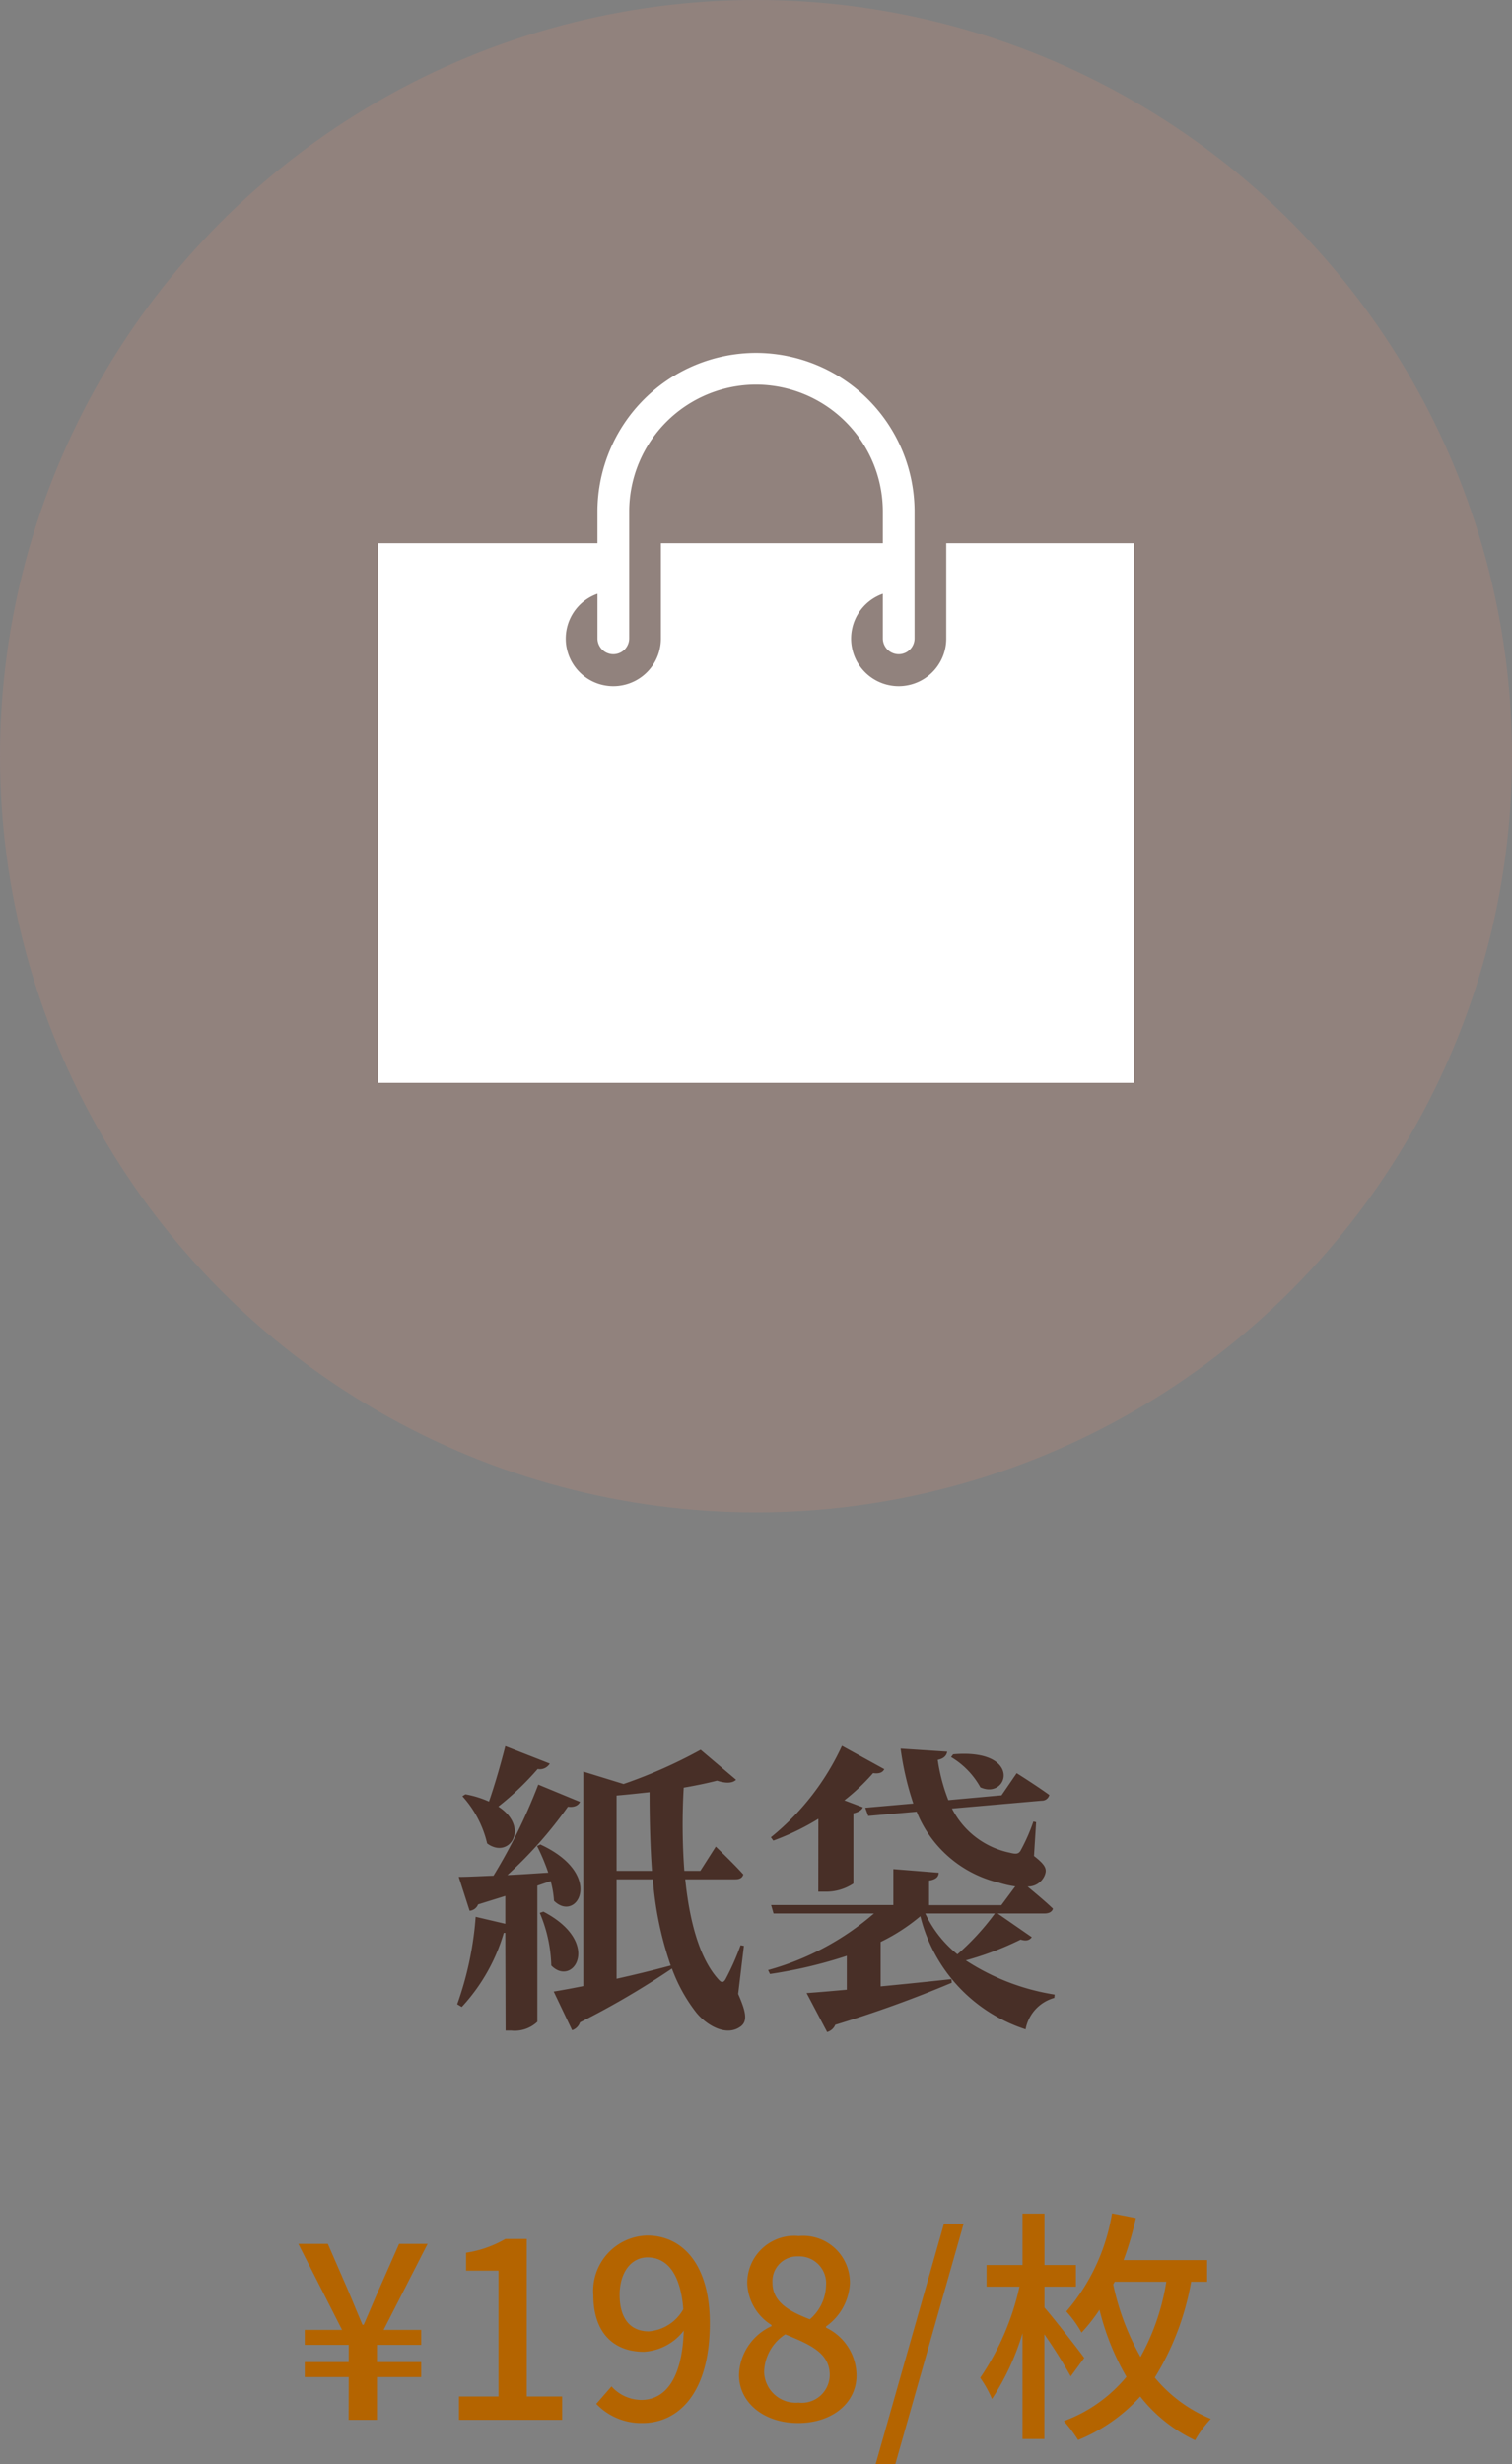
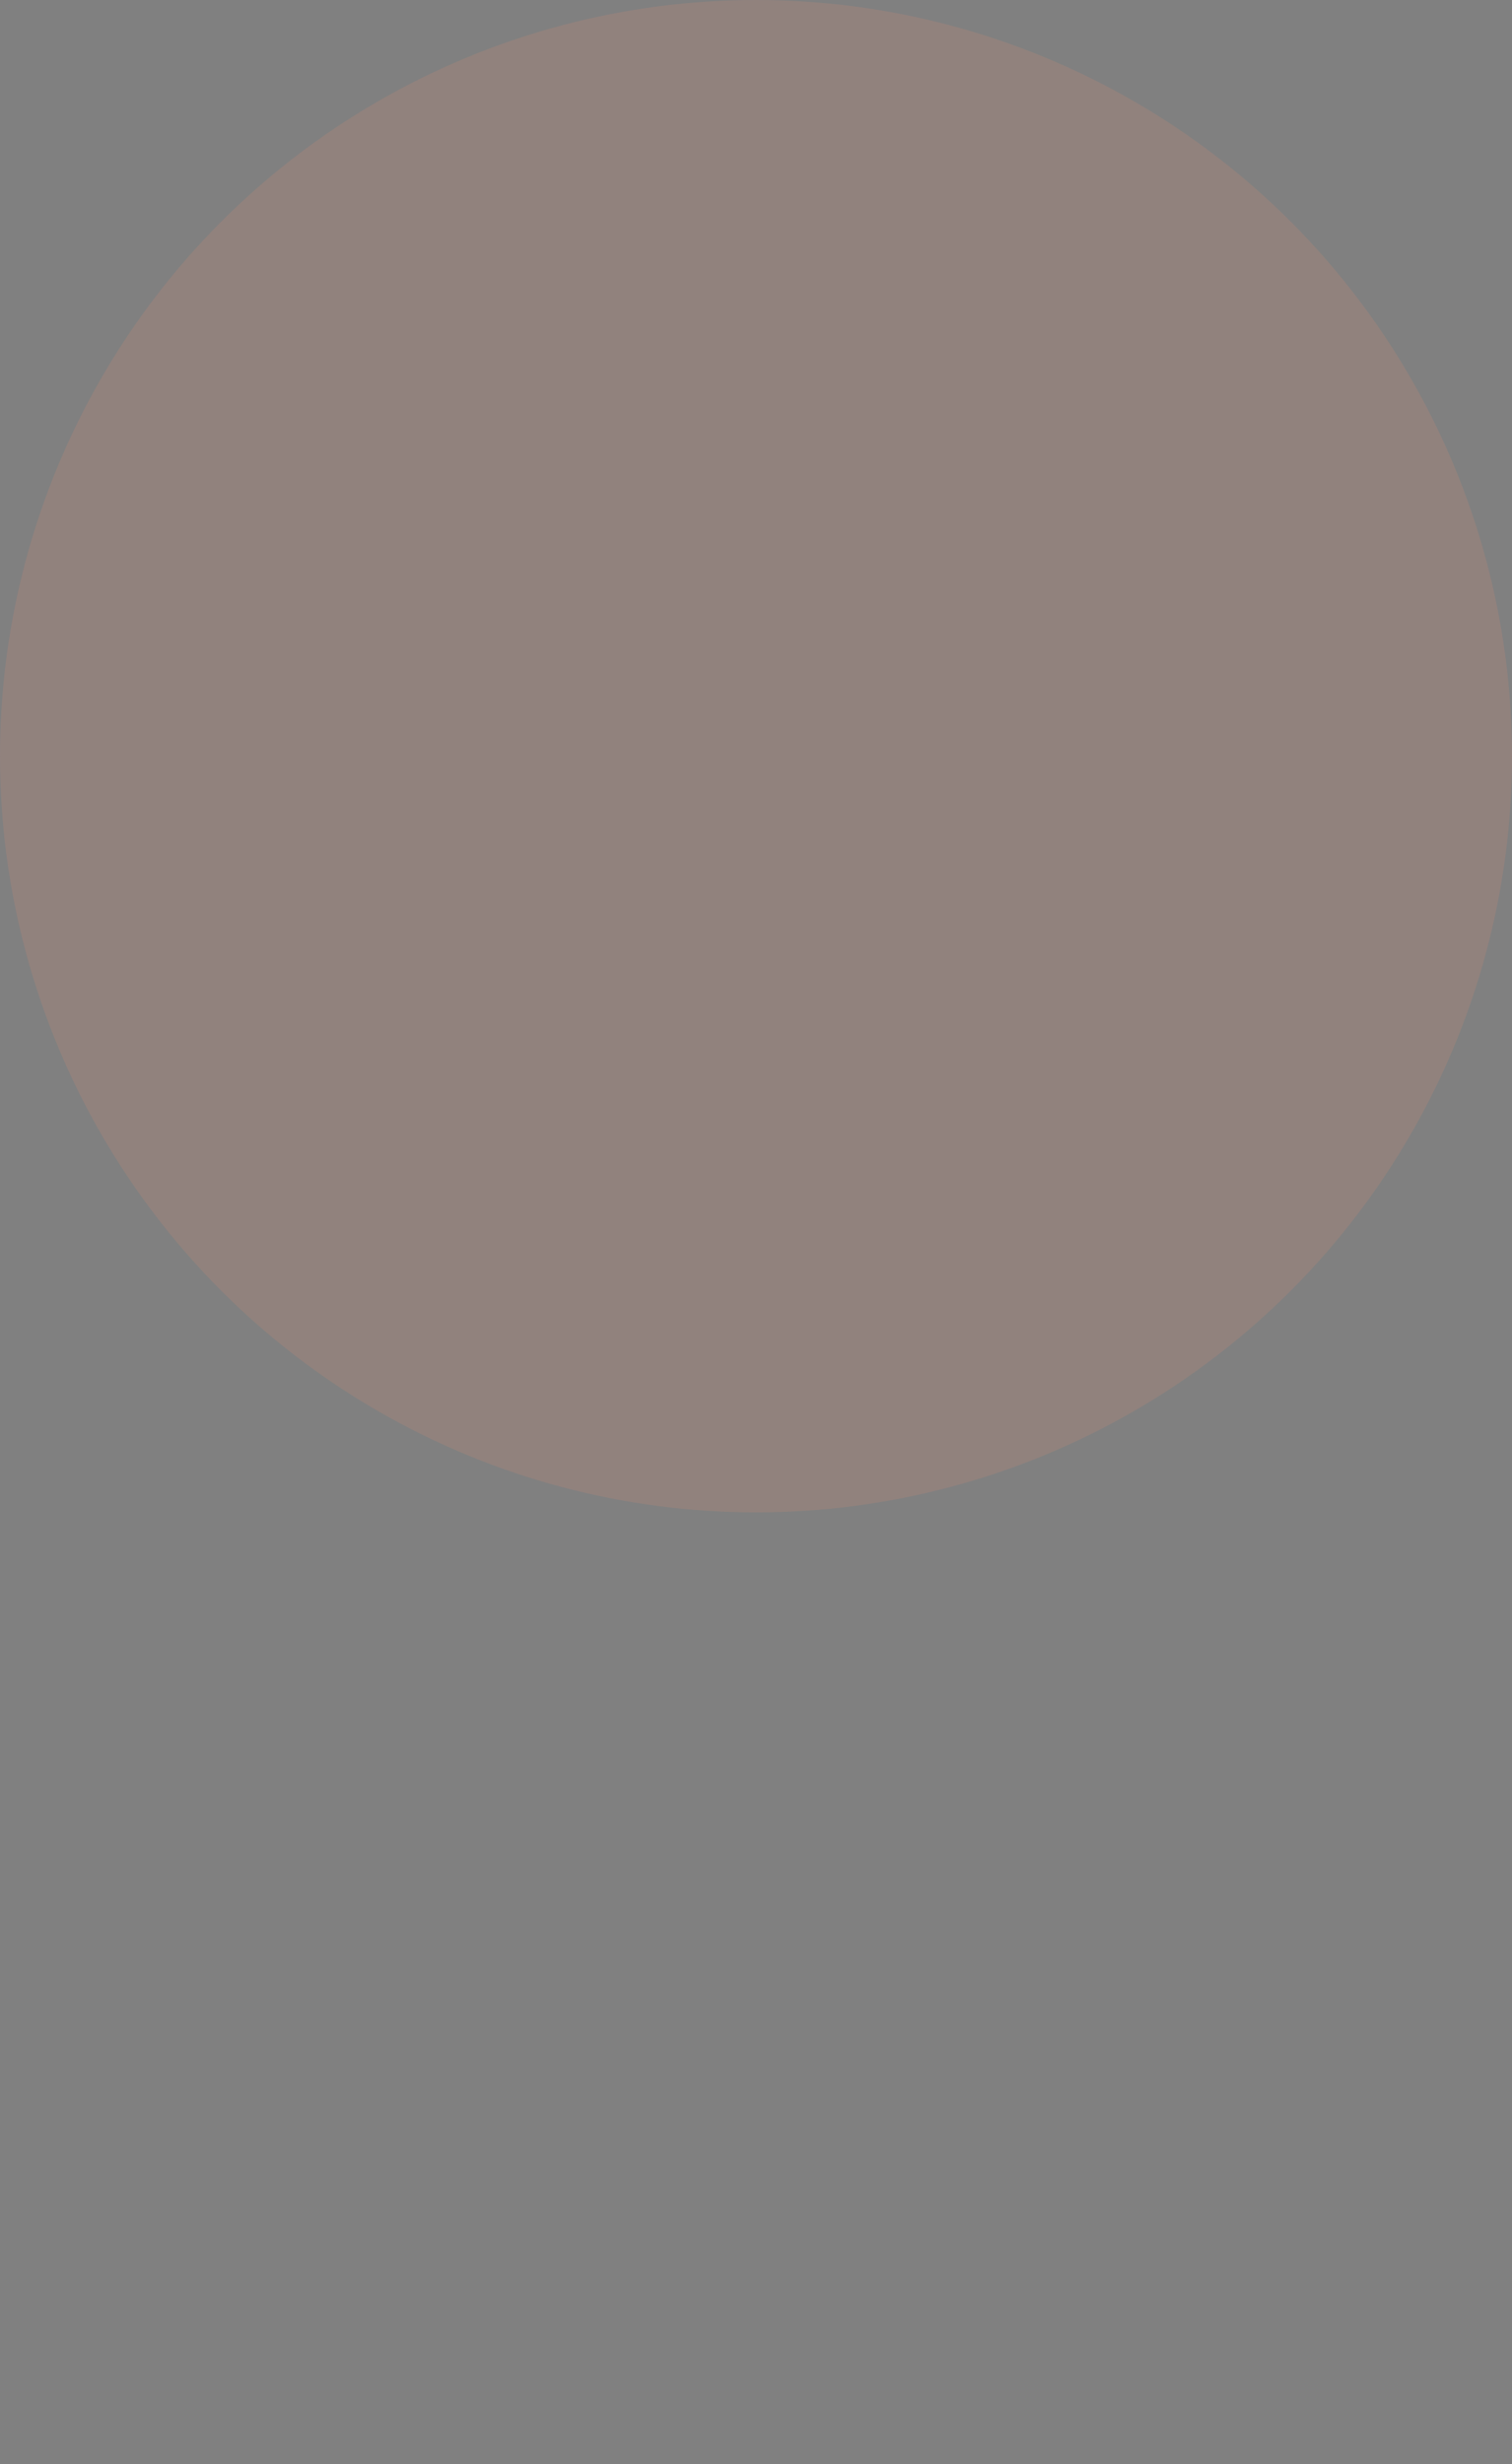
<svg xmlns="http://www.w3.org/2000/svg" width="80" height="130.34" viewBox="0 0 80 130.34">
  <rect x="0" y="0" width="80" height="130.34" fill="#808080" stroke="none" />
  <g transform="translate(-36 -1379)">
    <g transform="translate(-96 69)">
-       <path d="M86.736,4.368c-.256,1.008-.576,2.1-.864,2.928a5.241,5.241,0,0,0-1.248-.384l-.16.1a5.613,5.613,0,0,1,1.312,2.5c1.168.864,2.288-.848.592-1.952a15.162,15.162,0,0,0,2.08-1.984.611.611,0,0,0,.64-.288Zm2.4,7.136a5.052,5.052,0,0,1,.176,1.04c1.216,1.2,2.72-1.392-.72-2.976l-.176.08a10.659,10.659,0,0,1,.592,1.408c-.768.048-1.5.1-2.16.128a22.571,22.571,0,0,0,3.2-3.616c.352.048.56-.08.64-.256L88.48,6.4a29.687,29.687,0,0,1-2.368,4.816c-.784.032-1.424.064-1.84.064l.576,1.792a.533.533,0,0,0,.448-.336l1.44-.448V13.76l-1.568-.368a17.549,17.549,0,0,1-.976,4.624l.24.144a9.81,9.81,0,0,0,2.224-3.92h.08l.016,5.168h.288a1.743,1.743,0,0,0,1.392-.464v-7.2Zm-.576,1.68a7.6,7.6,0,0,1,.608,2.784c1.152,1.184,2.72-1.216-.416-2.848Zm4.064-1.776h1.92a17.988,17.988,0,0,0,.944,4.56c-.96.256-1.952.5-2.864.7Zm0-.448V6.976c.576-.048,1.168-.112,1.744-.176,0,1.408.032,2.816.128,4.16Zm6.736,3.968-.176-.032a13.568,13.568,0,0,1-.768,1.744c-.128.256-.24.256-.416.048-.992-1.1-1.52-3.072-1.744-5.28h2.656c.224,0,.368-.08.416-.256-.512-.576-1.456-1.472-1.456-1.472l-.816,1.28h-.848a33.65,33.65,0,0,1-.032-4.4c.656-.112,1.264-.24,1.76-.368.5.16.832.128,1.008-.048L97.072,4.56a26.066,26.066,0,0,1-4.08,1.808l-2.128-.656V17.056c-.64.128-1.168.224-1.568.288l.976,2.048a.669.669,0,0,0,.416-.416,44.121,44.121,0,0,0,4.864-2.848,8.563,8.563,0,0,0,1.28,2.32c.512.64,1.584,1.328,2.368.736.384-.3.24-.832-.144-1.712Zm10.96-9.984a4.252,4.252,0,0,1,1.552,1.6c1.488.672,2.256-2.064-1.44-1.744Zm-7.024,7.12h.336a2.627,2.627,0,0,0,1.52-.432V7.92c.272-.064.448-.176.5-.32l-.976-.368a11.021,11.021,0,0,0,1.52-1.44c.352.048.512-.048.592-.208l-2.24-1.232a13.435,13.435,0,0,1-3.76,4.832l.128.176A13.132,13.132,0,0,0,103.3,8.208Zm9.344,1.152a13.387,13.387,0,0,1-1.984,2.16,6.107,6.107,0,0,1-1.7-2.16Zm.144,0h2.48c.224,0,.4-.08.448-.256-.4-.384-.96-.848-1.344-1.168a.96.96,0,0,0,.9-.576c.144-.336.064-.56-.56-1.04l.112-1.792-.144-.032A9.665,9.665,0,0,1,114,9.888c-.112.192-.256.192-.576.112a4.436,4.436,0,0,1-3.056-2.336l4.752-.416a.4.4,0,0,0,.4-.3c-.656-.48-1.728-1.152-1.728-1.152l-.8,1.168-2.816.256a9.417,9.417,0,0,1-.56-2.128c.32-.064.464-.224.5-.432l-2.464-.16a15.365,15.365,0,0,0,.672,2.9l-2.544.224.16.432,2.56-.224a6.26,6.26,0,0,0,4.368,3.76,5.391,5.391,0,0,0,.848.192l-.736.992h-3.824v-1.3c.384-.064.5-.208.512-.416l-2.4-.192v1.9H100.8l.128.448h5.312a14.381,14.381,0,0,1-5.6,2.992l.1.208a24.407,24.407,0,0,0,4.064-.96v1.792c-.9.08-1.632.144-2.128.176l1.088,2.064a.675.675,0,0,0,.432-.384,62.9,62.9,0,0,0,6.16-2.224l-.016-.192c-1.312.144-2.592.272-3.744.384V14.72a10.072,10.072,0,0,0,2.1-1.36,8.394,8.394,0,0,0,5.568,5.984,2.115,2.115,0,0,1,1.52-1.664l.016-.176a11.991,11.991,0,0,1-4.7-1.808,16.15,16.15,0,0,0,2.9-1.1c.336.1.48.016.592-.128Z" transform="translate(72 1398)" fill="#482f27" />
-       <path d="M-21.554,0h1.5V-2.262h2.34v-.793h-2.34v-.91h2.34v-.793h-1.989l2.327-4.55h-1.508l-1.027,2.327c-.286.637-.546,1.274-.845,1.95h-.065c-.286-.663-.546-1.313-.819-1.95l-1.014-2.327h-1.56l2.314,4.55h-1.976v.793h2.327v.91h-2.327v.793h2.327Zm5.837,0h5.46V-1.235h-1.872V-9.568H-13.26a5.877,5.877,0,0,1-2.08.728v.949h1.716v6.656h-2.093ZM-5.668-4.68c-1,0-1.547-.7-1.547-1.924,0-1.248.65-1.989,1.469-1.989,1.04,0,1.755.858,1.9,2.743A2.3,2.3,0,0,1-5.668-4.68ZM-8.45-.845A3.284,3.284,0,0,0-6.006.169c1.846,0,3.562-1.508,3.562-5.278,0-3.159-1.482-4.641-3.315-4.641A2.926,2.926,0,0,0-8.606-6.6c0,2,1.079,3,2.678,3A2.877,2.877,0,0,0-3.822-4.719c-.091,2.73-1.092,3.666-2.249,3.666a2.133,2.133,0,0,1-1.573-.715ZM2.223.169C4.069.169,5.317-.923,5.317-2.34A2.811,2.811,0,0,0,3.705-4.875V-4.94A2.973,2.973,0,0,0,4.966-7.189a2.471,2.471,0,0,0-2.7-2.535,2.492,2.492,0,0,0-2.73,2.47A2.7,2.7,0,0,0,.819-5.018v.065A2.93,2.93,0,0,0-.9-2.379C-.9-.9.429.169,2.223.169Zm.624-5.486C1.781-5.733.871-6.214.871-7.254A1.31,1.31,0,0,1,2.236-8.645,1.42,1.42,0,0,1,3.705-7.1,2.422,2.422,0,0,1,2.847-5.317ZM2.249-.91A1.675,1.675,0,0,1,.429-2.522a2.441,2.441,0,0,1,1.118-2c1.3.533,2.353.975,2.353,2.145A1.48,1.48,0,0,1,2.249-.91ZM6.331,2.34h1.04l3.614-12.714H9.945ZM17.368-3.276c-.3-.416-1.586-2.067-2.106-2.665V-7.046h1.664V-8.19H15.262v-2.717H14.1V-8.19h-1.9v1.144h1.742a13.912,13.912,0,0,1-2.08,4.823,5.865,5.865,0,0,1,.624,1.118A13.32,13.32,0,0,0,14.1-4.576v5.59h1.157V-4.524A25.862,25.862,0,0,1,16.653-2.3Zm1.612-4.03h2.73a12,12,0,0,1-1.365,3.978A13.311,13.311,0,0,1,18.9-7.163Zm4.888,0V-8.45h-4.42a16.952,16.952,0,0,0,.65-2.223l-1.261-.247a10.543,10.543,0,0,1-2.418,5.187,5.767,5.767,0,0,1,.806,1.118,8.856,8.856,0,0,0,.949-1.209A13.459,13.459,0,0,0,19.6-2.275,7.762,7.762,0,0,1,16.289.065a7.475,7.475,0,0,1,.754,1,8.992,8.992,0,0,0,3.289-2.3,8.058,8.058,0,0,0,2.9,2.314,5.783,5.783,0,0,1,.832-1.131A7.549,7.549,0,0,1,21.1-2.236a14.387,14.387,0,0,0,1.924-5.07Z" transform="translate(172 1438)" fill="#b46400" />
-     </g>
+       </g>
    <g transform="translate(-269 -3721.375)">
      <circle cx="40" cy="40" r="40" transform="translate(305 5100.375)" fill="#91827d" />
-       <path d="M21.717,1a8.4,8.4,0,0,0-8.388,8.388v1.678H1.717V39.612h40V11.066H31.783V16.1a2.517,2.517,0,1,1-3.355-2.359V16.1a.839.839,0,1,0,1.678,0V9.388A8.4,8.4,0,0,0,21.717,1Zm0,1.678a6.719,6.719,0,0,1,6.711,6.711v1.678H16.685V16.1a2.517,2.517,0,1,1-3.355-2.359V16.1a.839.839,0,1,0,1.678,0V9.388A6.719,6.719,0,0,1,21.717,2.678Z" transform="translate(323.283 5118.042)" fill="#fff" />
    </g>
  </g>
</svg>